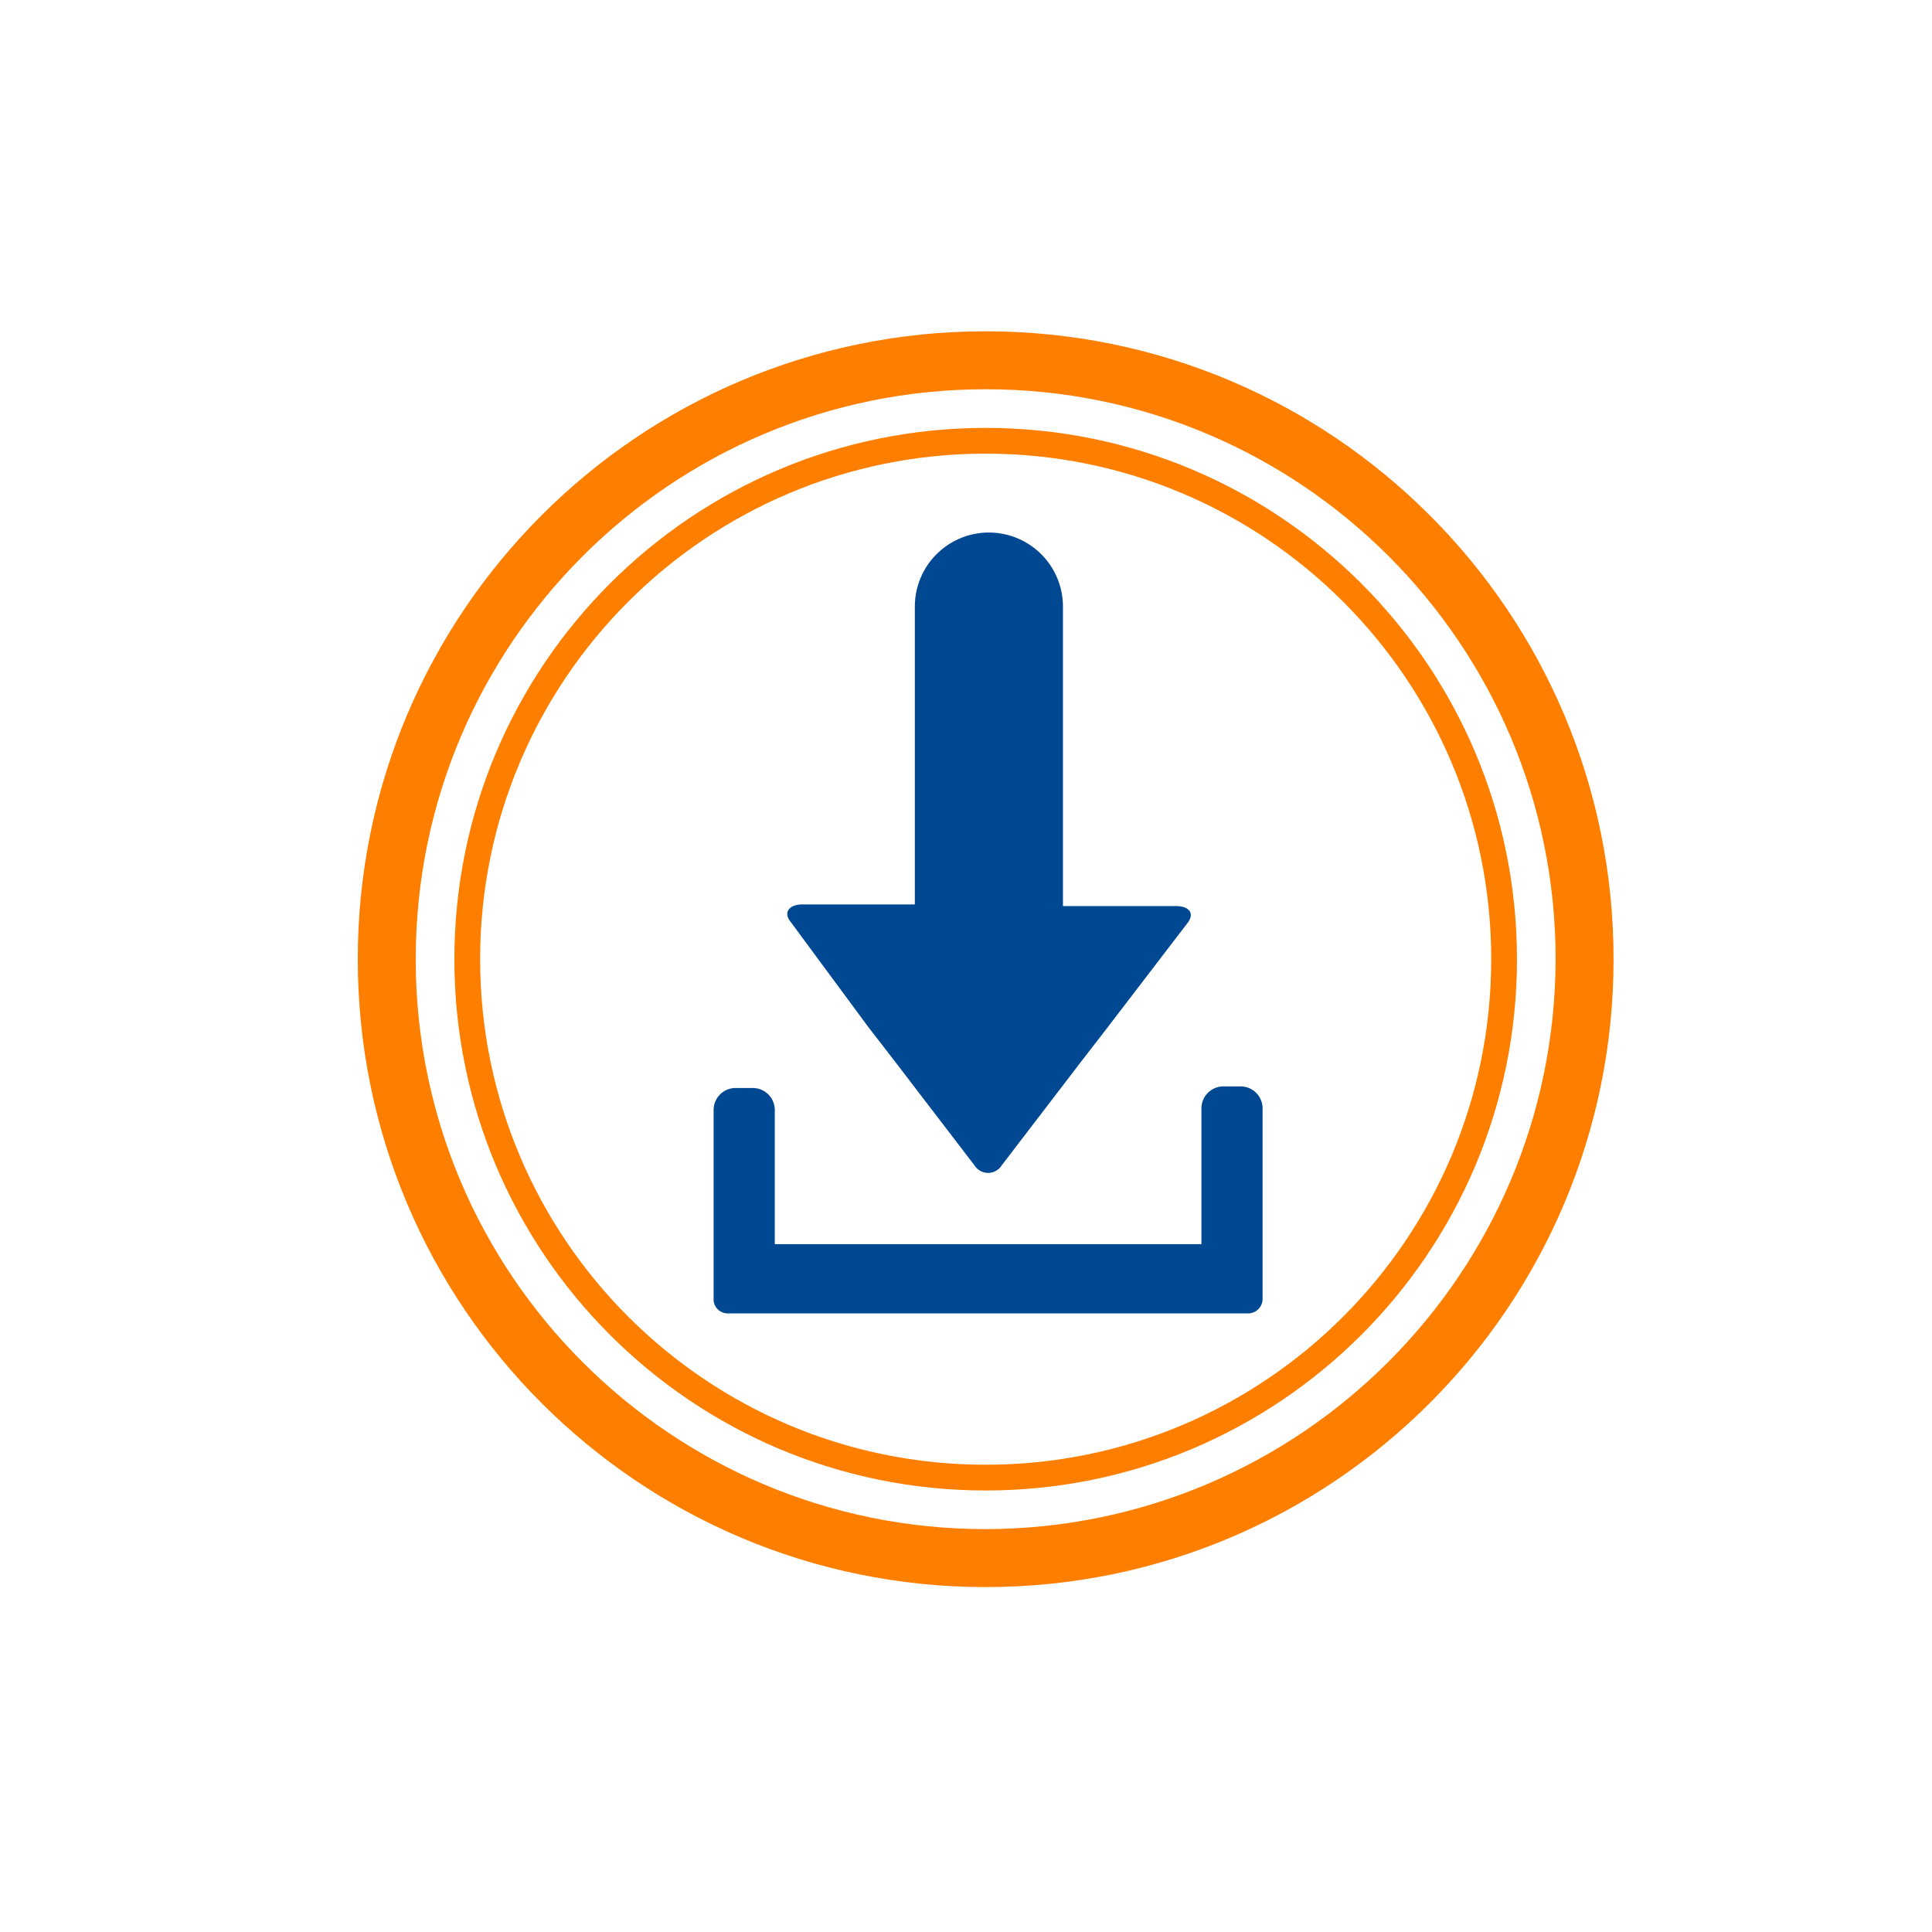
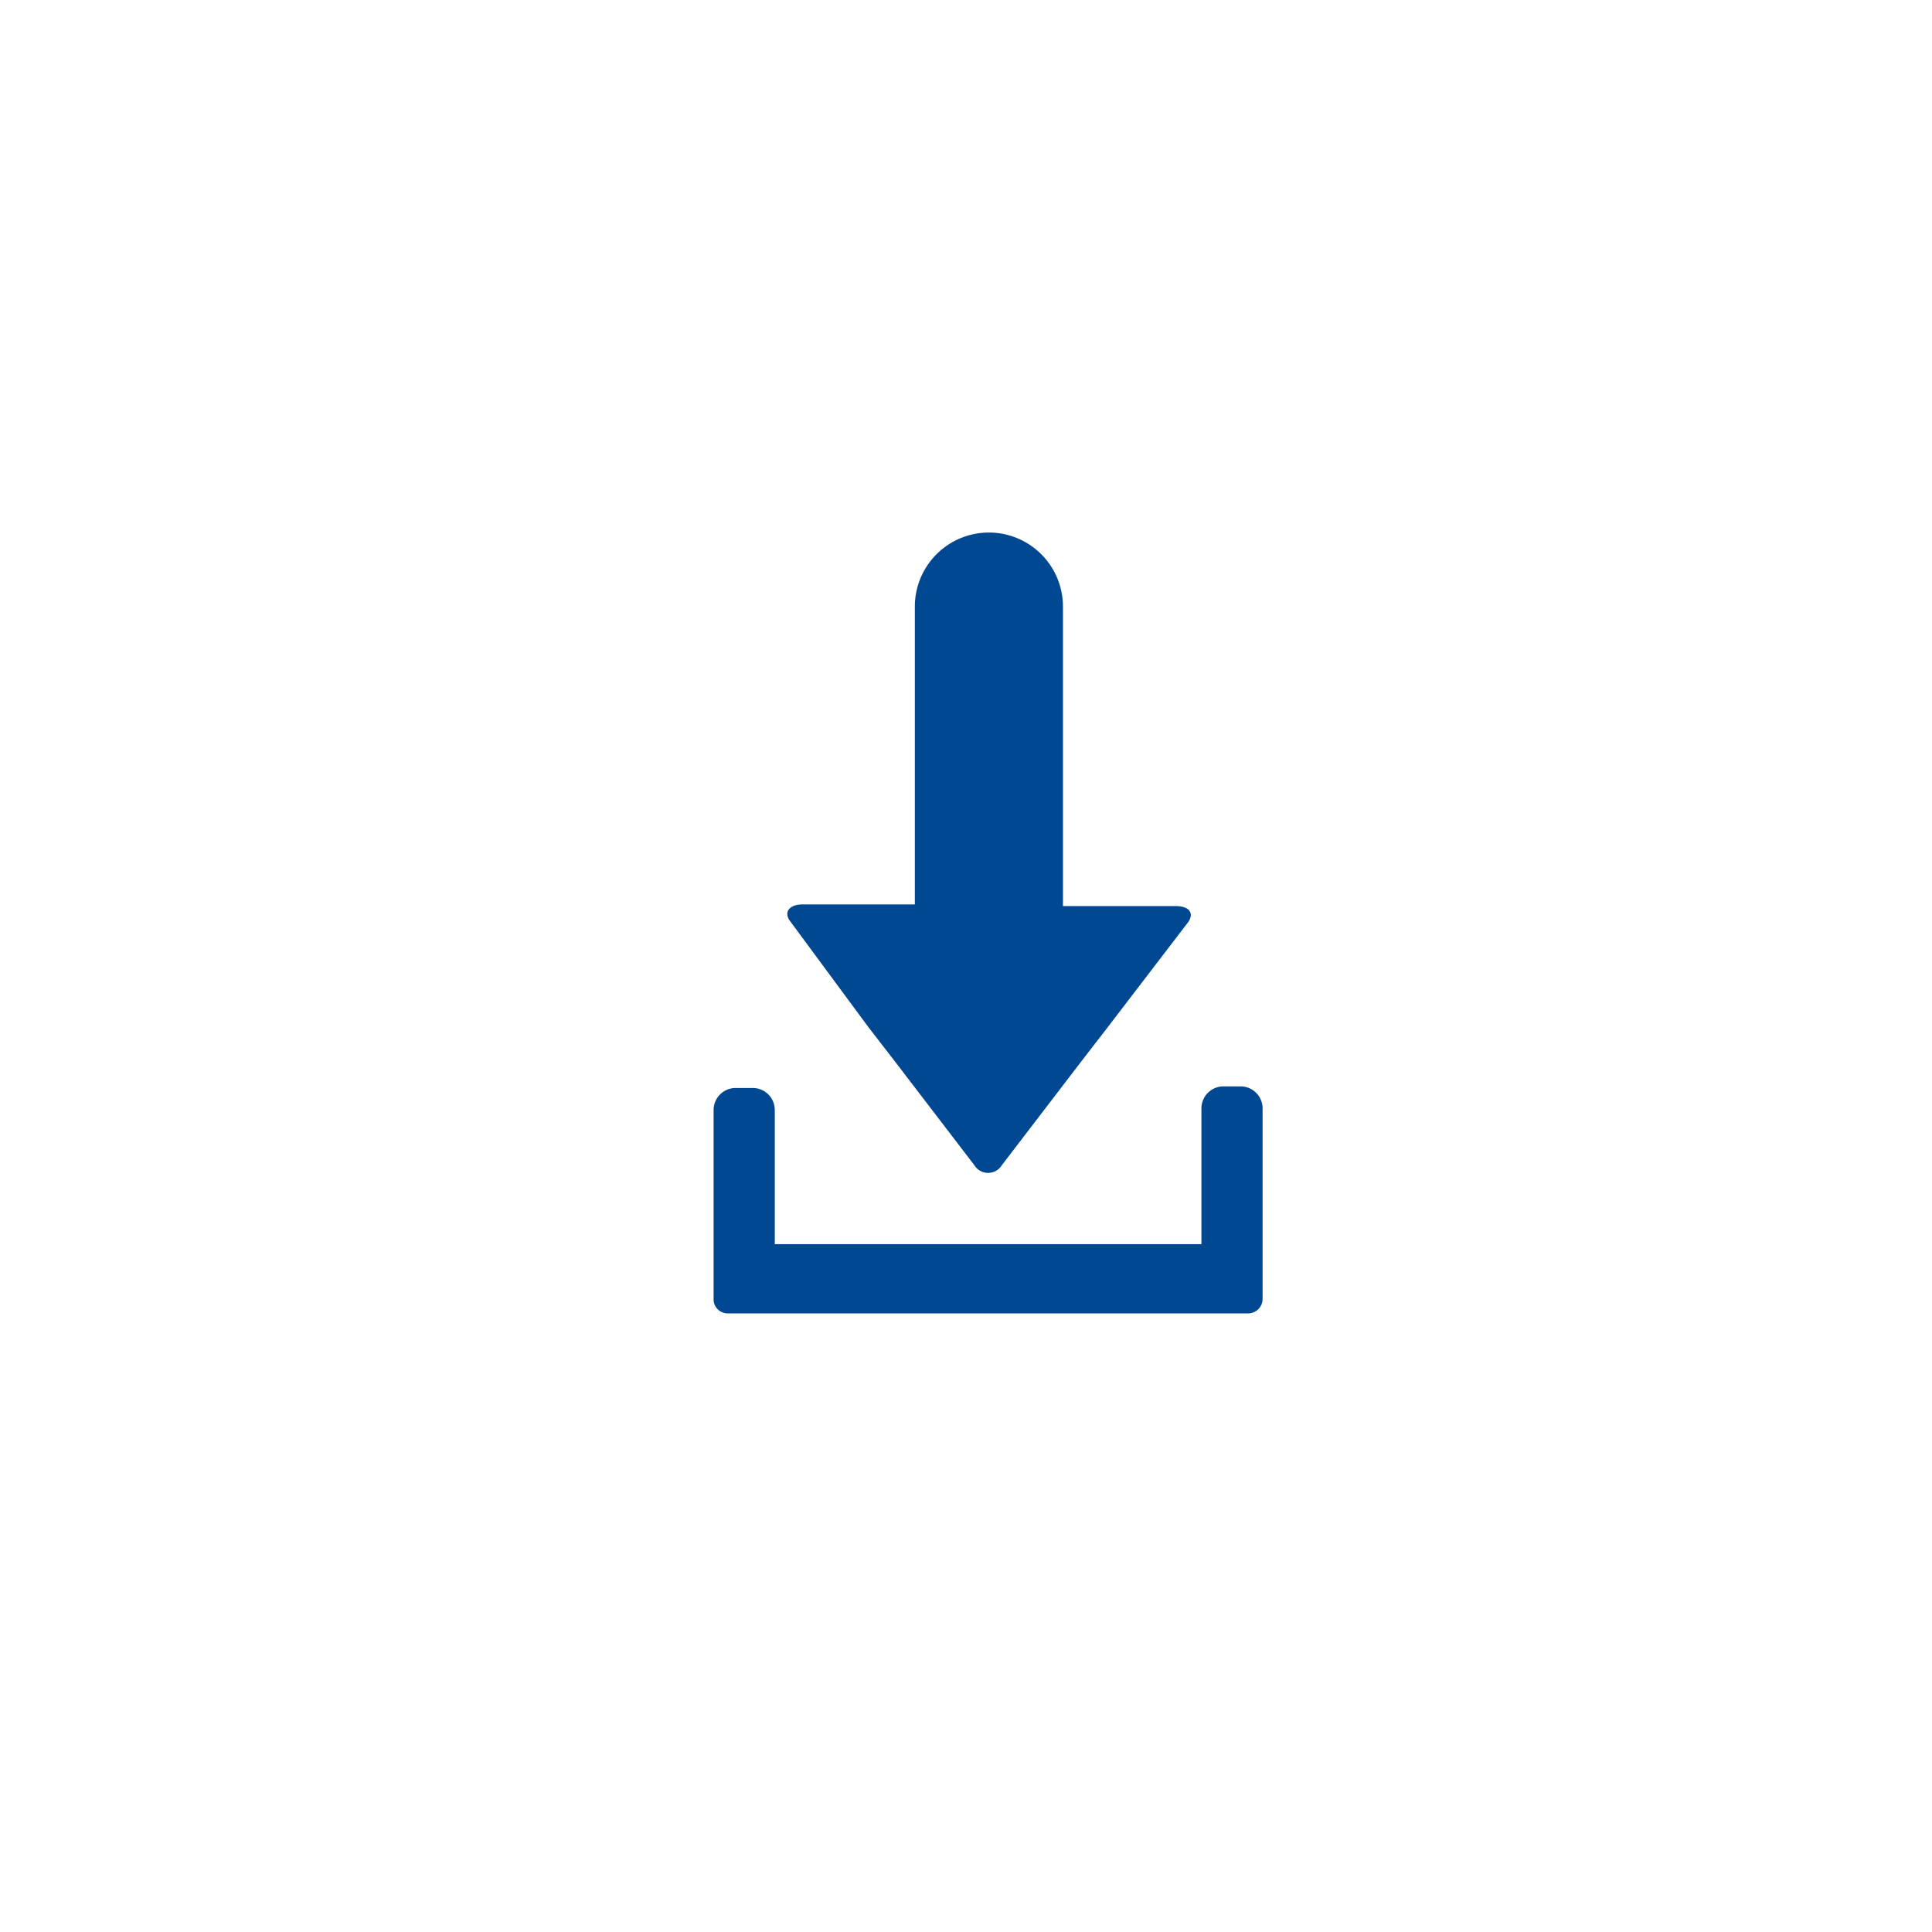
<svg xmlns="http://www.w3.org/2000/svg" viewBox="0 0 120 120">
  <path d="M61.222 24.177c-19.55 0-35.4 15.85-35.4 35.4s15.85 35.4 35.4 35.4 35.4-15.85 35.4-35.4c-.038-19.535-15.865-35.361-35.4-35.4Zm0 68.4c-18.225 0-33-14.775-33-33s14.775-33 33-33 33 14.775 33 33-14.774 33-33 33Zm0-1.6c17.342 0 31.4-14.058 31.4-31.4s-14.058-31.4-31.4-31.4-31.4 14.058-31.4 31.4 14.059 31.4 31.4 31.4Zm-11.4-34.8h7v-18.5a4.6 4.6 0 0 1 9.2 0v18.5h7c.8 0 1.2.5.7 1.1l-4.9 6.4-1.7 2.2-4.9 6.5a1 1 0 0 1-1.7 0l-4.9-6.4-1.7-2.2-4.9-6.4c-.4-.7-.1-1.2.8-1.2Zm-5.5 12.7a1.37 1.37 0 0 1 1.34-1.4h1.06a1.37 1.37 0 0 1 1.4 1.34v8.36h26.5v-8.4a1.37 1.37 0 0 1 1.34-1.4h1.06a1.37 1.37 0 0 1 1.4 1.34v11.86a.9.9 0 0 1-.9.9h-32.3a.9.9 0 0 1-.9-.9v-11.7Z" style="fill:none" />
  <path d="m53.922 63.777 1.7 2.2 4.9 6.4a1 1 0 0 0 1.7 0l4.9-6.4 1.7-2.2 4.9-6.4c.5-.6.2-1.1-.7-1.1h-7v-18.6a4.6 4.6 0 1 0-9.2 0v18.5h-7c-.8 0-1.2.5-.7 1.1l4.8 6.5Zm-8.7 17.8h32.3a.9.9 0 0 0 .9-.9v-11.8a1.37 1.37 0 0 0-1.339-1.4h-1.06a1.37 1.37 0 0 0-1.4 1.34v8.46h-26.5v-8.3a1.37 1.37 0 0 0-1.34-1.4h-1.06a1.37 1.37 0 0 0-1.4 1.34v11.86a.88.88 0 0 0 .9.8Z" style="fill:#004992" />
-   <path d="M61.222 20.577c-21.539 0-39 17.46-39 39s17.461 39 39 39 39-17.46 39-39-17.46-39-39-39Zm0 74.4c-19.55 0-35.4-15.85-35.4-35.4s15.85-35.4 35.4-35.4 35.4 15.85 35.4 35.4c-.038 19.535-15.865 35.361-35.4 35.4Zm0-68.4c-18.225 0-33 14.775-33 33s14.775 33 33 33 33-14.775 33-33-14.774-33-33-33Zm0 64.4c-17.341 0-31.4-14.058-31.4-31.4s14.059-31.4 31.4-31.4c17.342 0 31.4 14.058 31.4 31.4s-14.058 31.4-31.4 31.4Z" style="fill:#fe7f00" />
</svg>